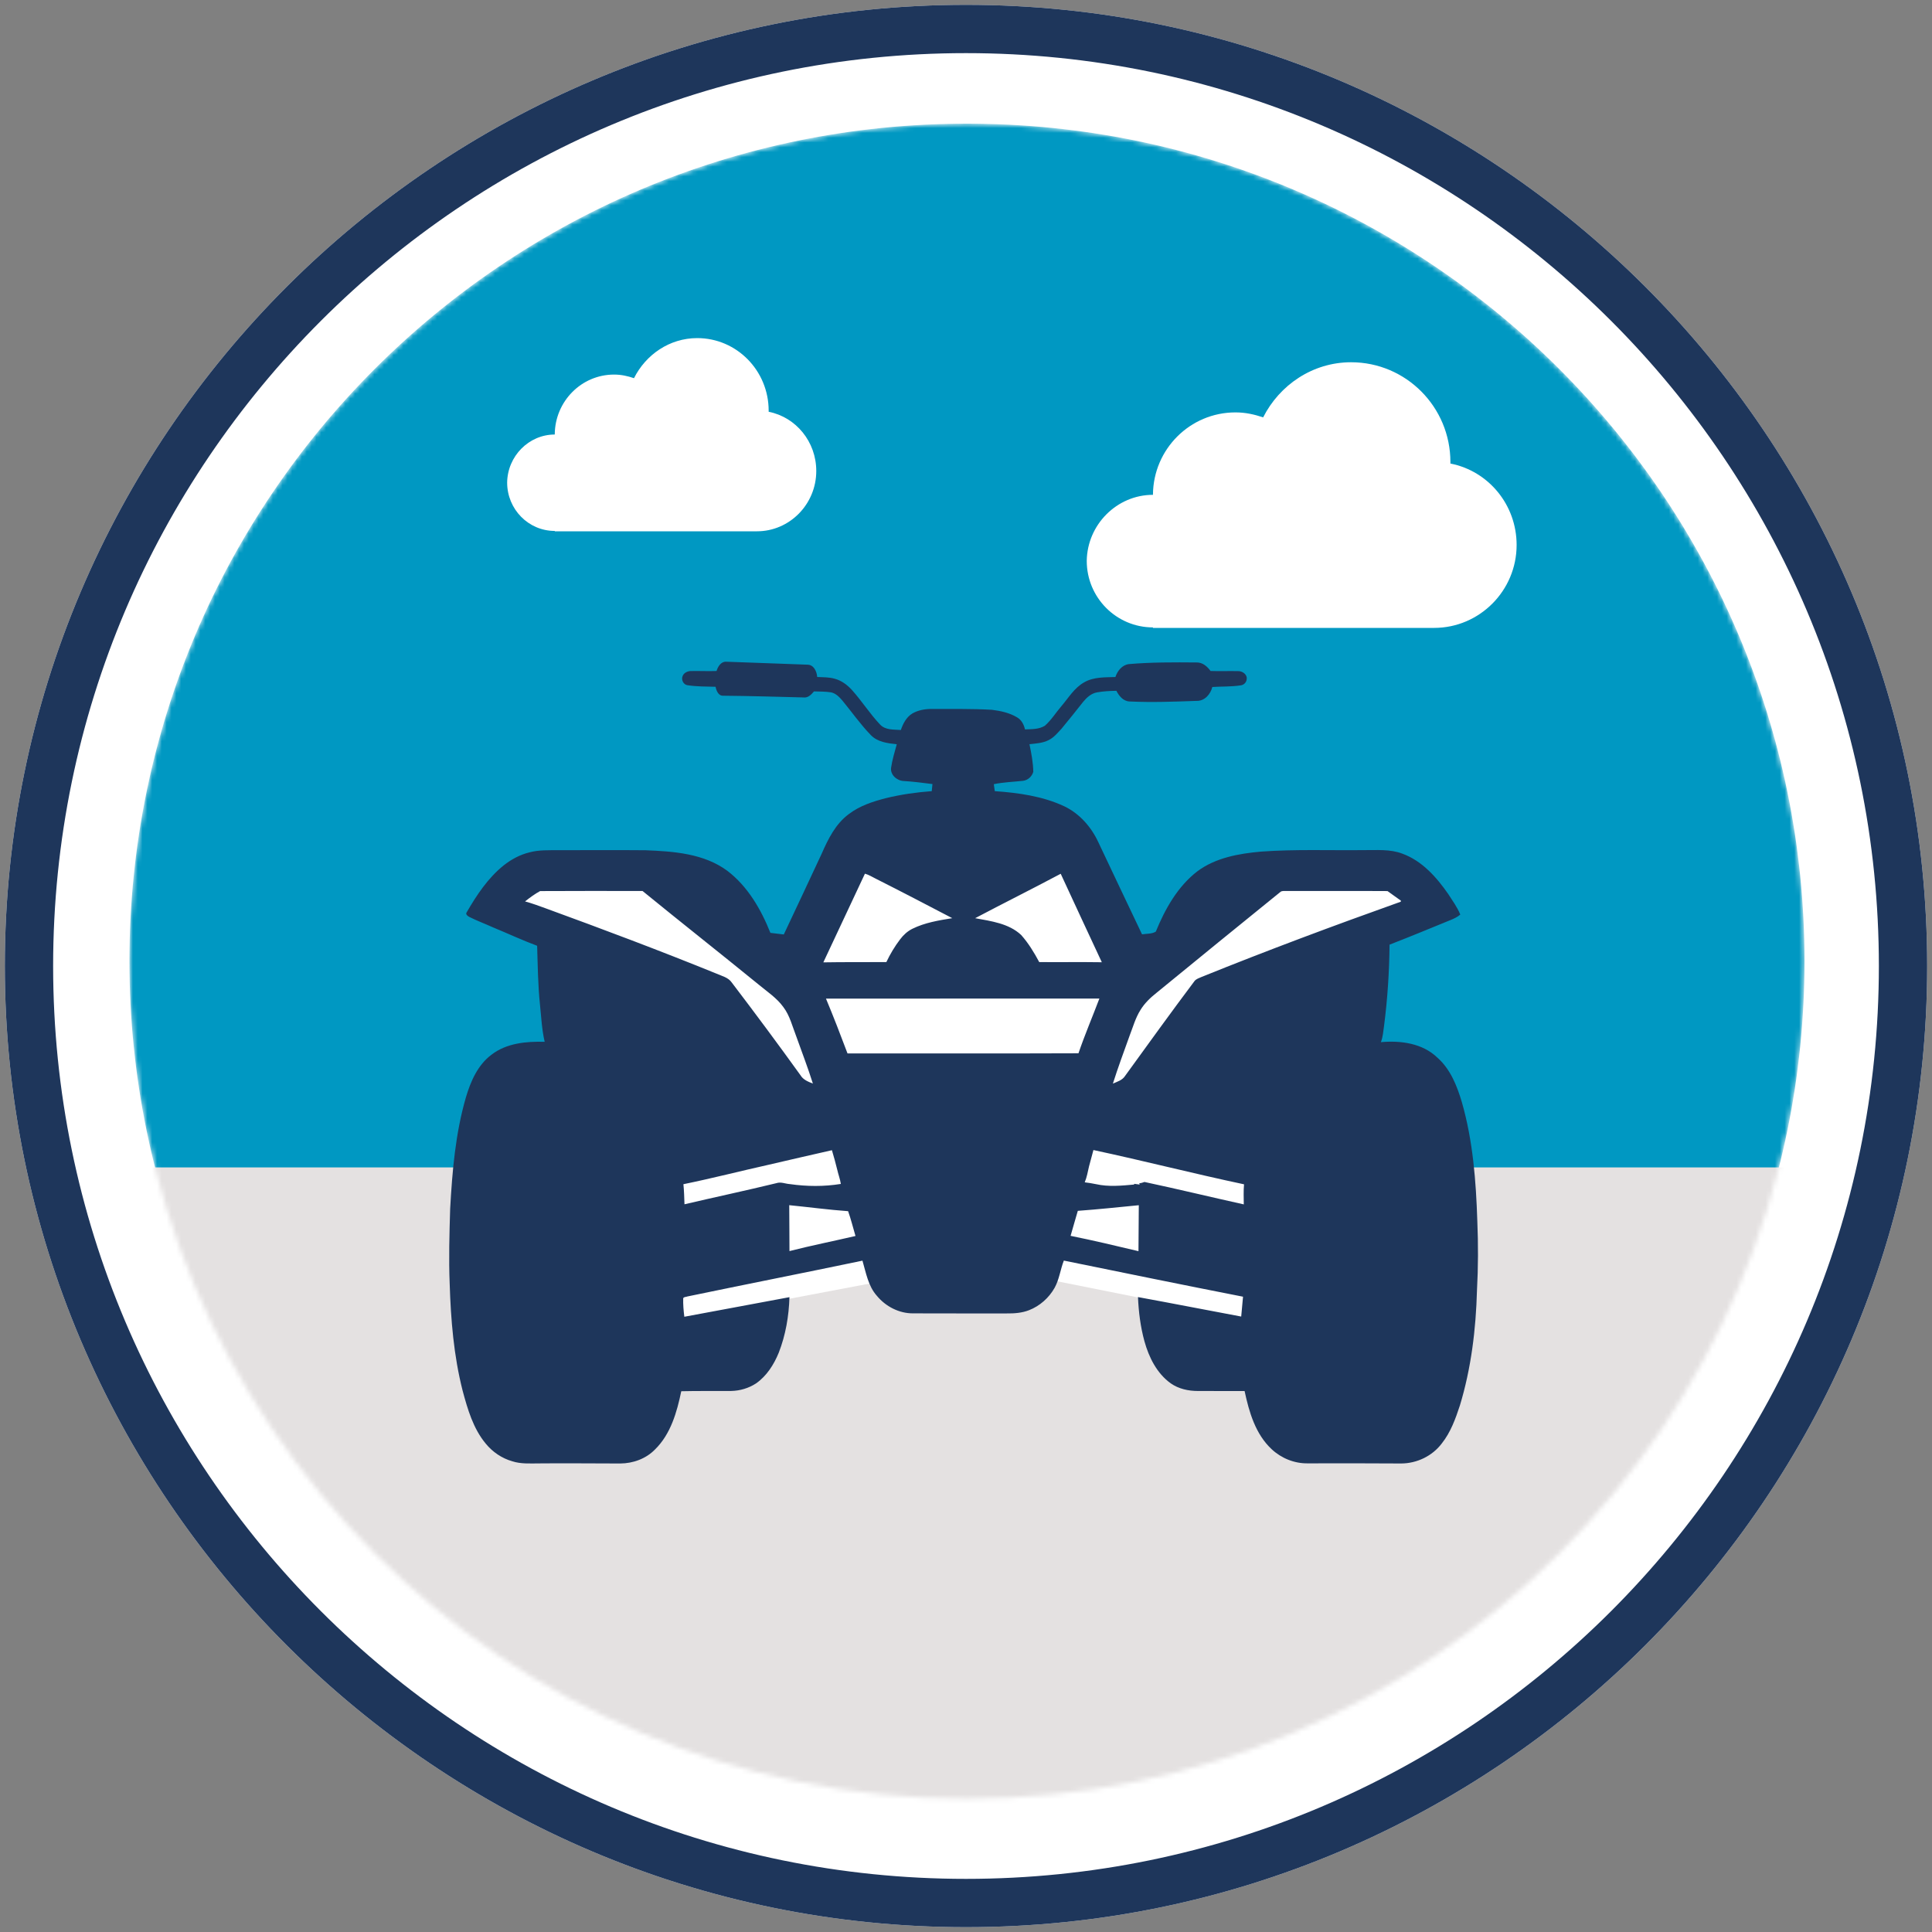
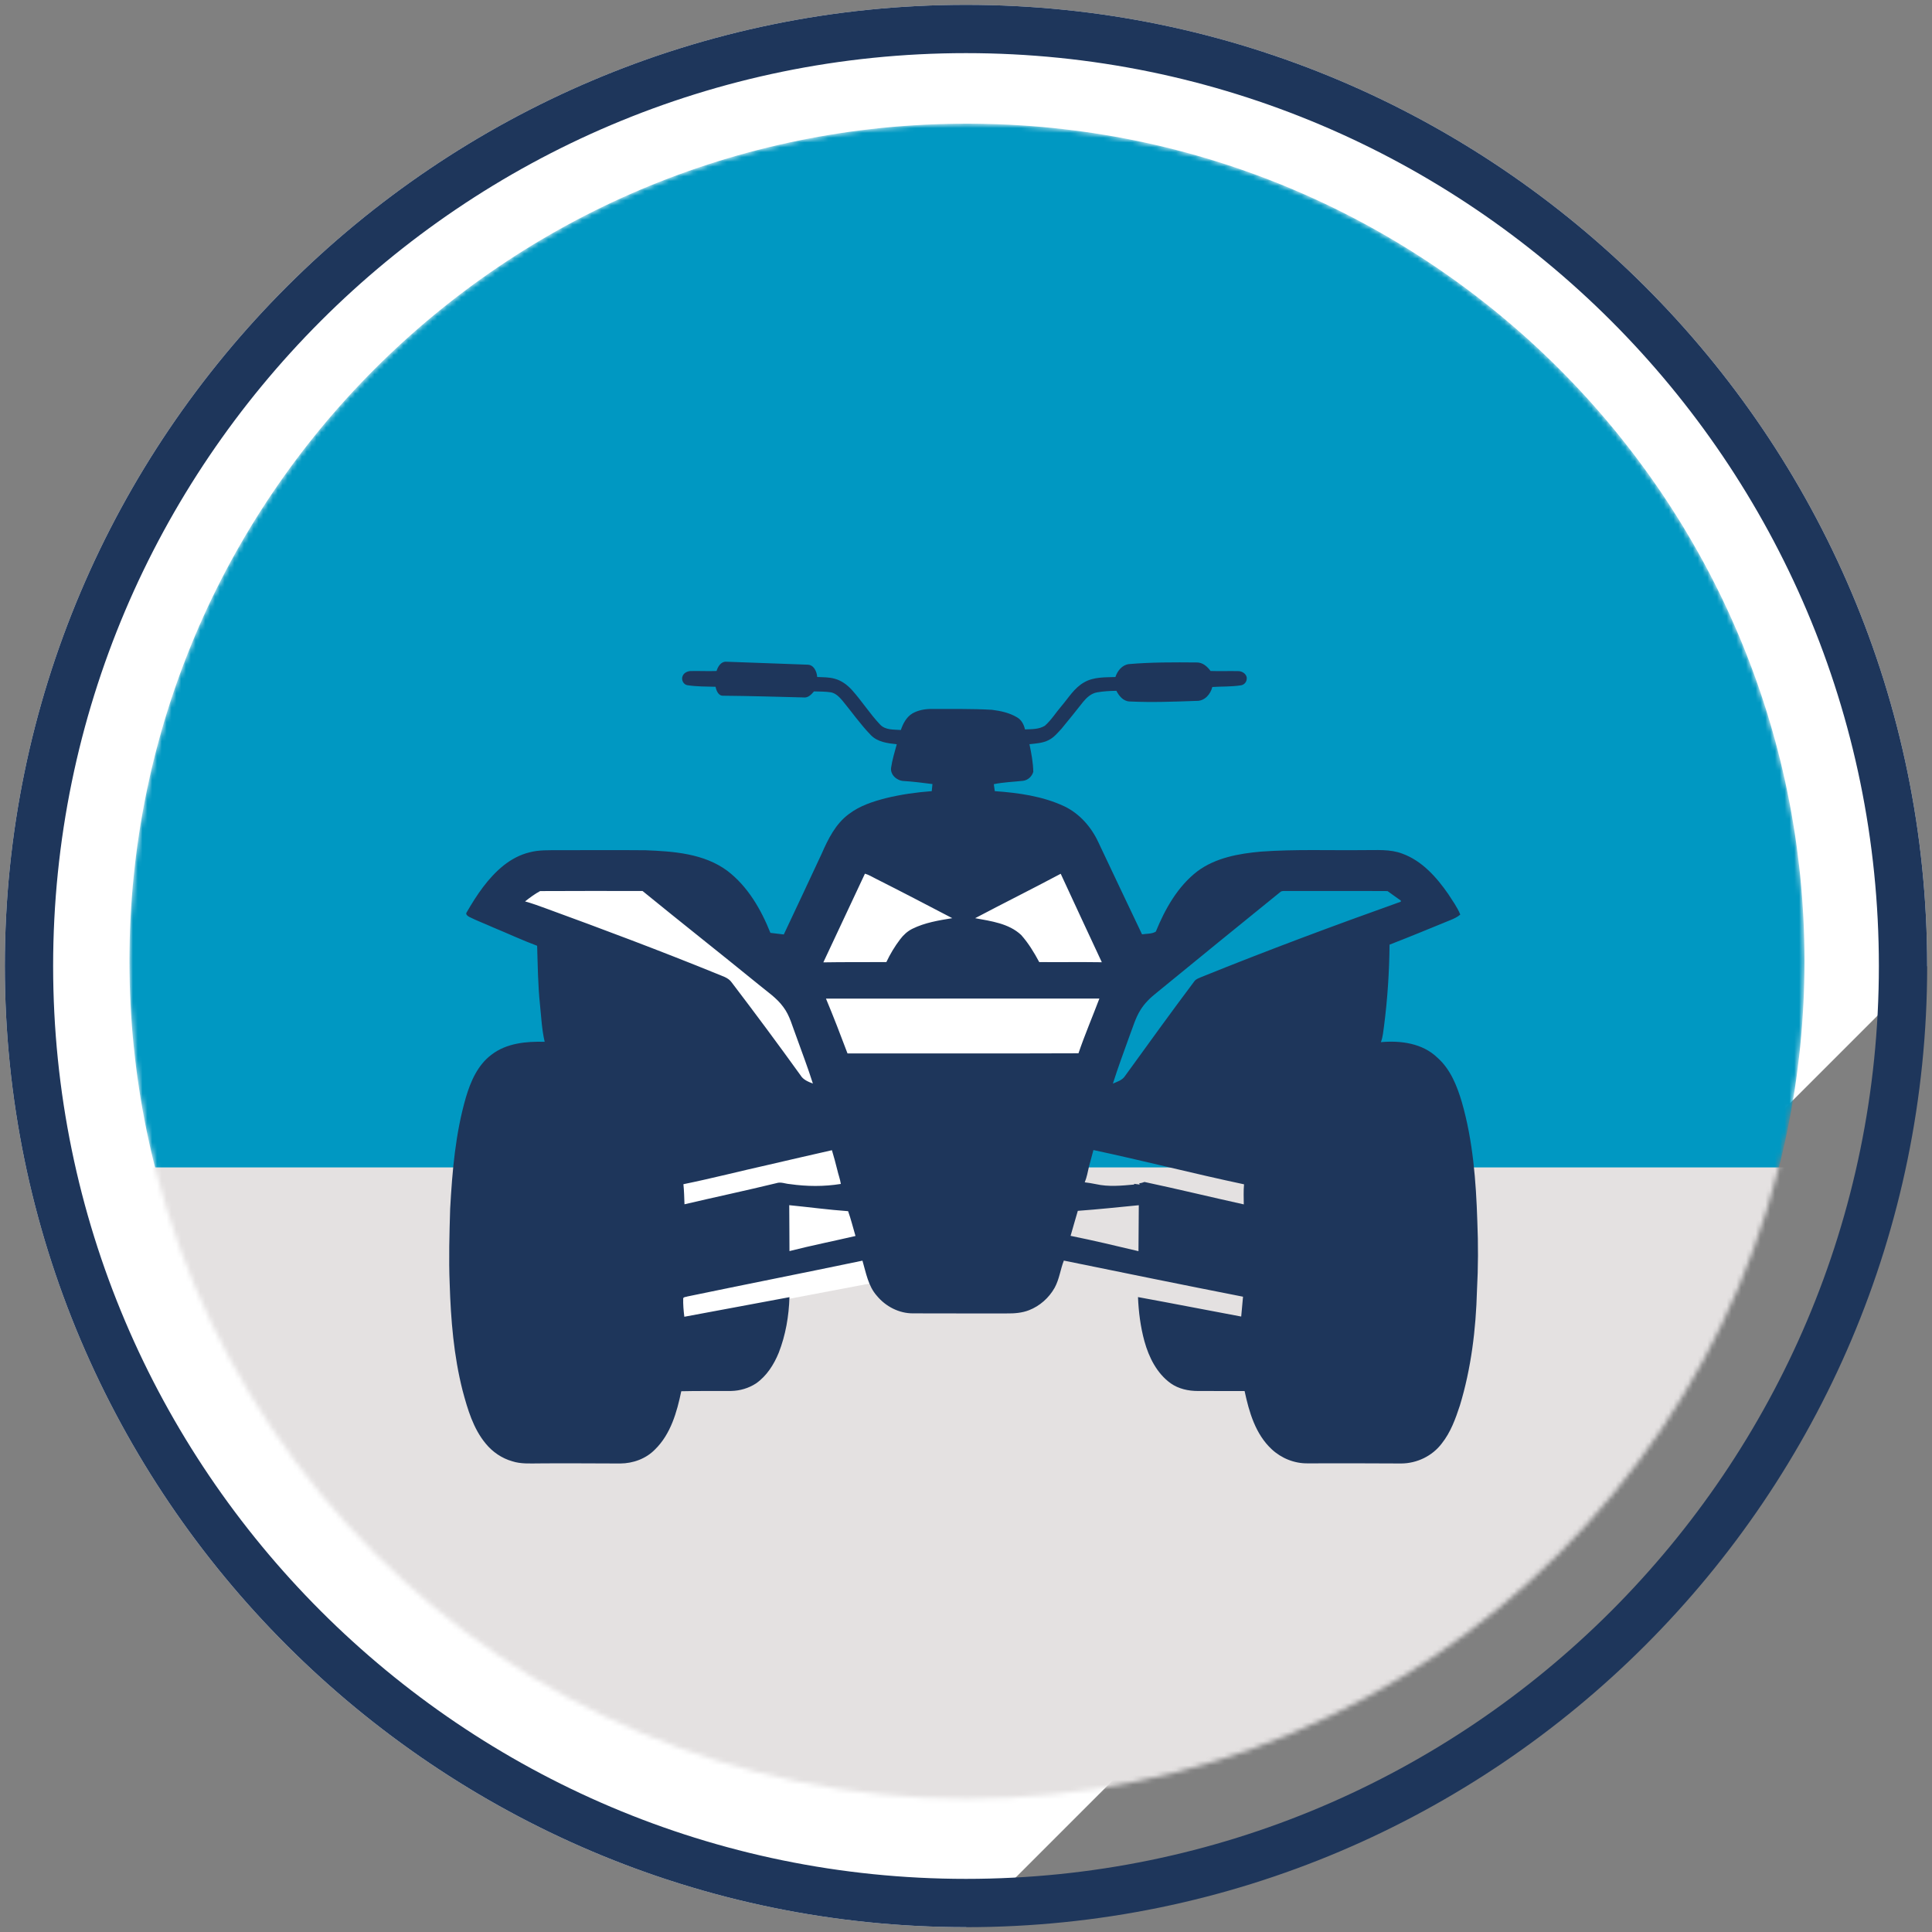
<svg xmlns="http://www.w3.org/2000/svg" width="400" height="400" viewBox="0 0 400 400" fill="none">
  <rect x="0" y="0" width="400" height="400" fill="#808080" stroke="none" />
-   <path d="M200 399C90.3 399 1 309.7 1 200C1 90.3 90.3 1 200 1C309.7 1 399 90.3 399 200C399 309.7 309.7 399 200 399Z" fill="white" />
+   <path d="M200 399C90.3 399 1 309.7 1 200C1 90.3 90.3 1 200 1C309.7 1 399 90.3 399 200Z" fill="white" />
  <path fill-rule="evenodd" clip-rule="evenodd" d="M11 200C11 304.177 95.823 389 200 389C304.177 389 389 304.177 389 200C389 95.823 304.177 11 200 11C95.823 11 11 95.823 11 200ZM1 200C1 309.7 90.3 399 200 399C309.7 399 399 309.7 399 200C399 90.3 309.7 1 200 1C90.3 1 1 90.3 1 200Z" fill="#1E365B" />
  <mask id="mask0_2655_1874" style="mask-type:alpha" maskUnits="userSpaceOnUse" x="26" y="25" width="348" height="348">
    <path d="M200.2 372.4C295.966 372.4 373.6 294.766 373.6 199C373.6 103.234 295.966 25.6 200.2 25.6C104.434 25.6 26.8 103.234 26.8 199C26.8 294.766 104.434 372.4 200.2 372.4Z" fill="#0098C2" />
  </mask>
  <g mask="url(#mask0_2655_1874)">
    <path d="M200.2 372.4C295.966 372.4 373.6 294.766 373.6 199C373.6 103.234 295.966 25.6 200.2 25.6C104.434 25.6 26.8 103.234 26.8 199C26.8 294.766 104.434 372.4 200.2 372.4Z" fill="#0098C2" />
    <path d="M399.7 241.7H7.7V393.1H399.7V241.7Z" fill="#E4E1E1" />
-     <path d="M238.708 102.449V102.346C238.81 92.991 246.38 85.383 255.792 85.383C257.838 85.383 259.679 85.794 261.521 86.411C264.897 79.729 271.751 75 279.73 75C291.085 75 300.292 84.252 300.292 95.664C300.292 95.766 300.292 95.869 300.292 95.972C308.169 97.514 314 104.505 314 112.832C314 122.29 306.328 130 296.916 130H238.708V129.897C231.138 129.897 225 123.729 225 116.121C225.102 108.617 231.24 102.449 238.708 102.449Z" fill="white" />
-     <path d="M114.857 89.963V89.888C114.931 83.084 120.375 77.551 127.143 77.551C128.614 77.551 129.938 77.85 131.262 78.299C133.69 73.439 138.618 70 144.356 70C152.522 70 159.143 76.729 159.143 85.028C159.143 85.103 159.143 85.178 159.143 85.252C164.807 86.374 169 91.458 169 97.514C169 104.393 163.483 110 156.715 110H114.857V109.925C109.414 109.925 105 105.439 105 99.906C105.074 94.449 109.487 89.963 114.857 89.963Z" fill="white" />
  </g>
  <path d="M165.5 201L177 177.5L221.5 176L232.5 199L224.5 224H175.5L165.5 201Z" fill="white" />
  <path d="M110.5 180.5L104.5 186L119.5 196L136.5 274L184 265L173 229L163 203L140.5 182.5L110.5 180.5Z" fill="white" />
-   <path d="M279.5 196L295.5 189L289.5 180.5L257.5 182.5L237 201L226.5 227L207.5 263L262.5 274L279.5 196Z" fill="white" />
  <path d="M305.861 252.775C305.598 244.523 304.955 236.198 302.672 228.225C301.669 224.837 300.305 221.36 297.586 218.965C294.519 215.997 289.979 215.391 285.895 215.768C286.332 214.669 286.387 213.481 286.562 212.329C287.276 206.776 287.639 201.175 287.692 195.579C291.933 193.943 296.127 192.194 300.338 190.477C301.043 190.183 301.752 189.863 302.336 189.353C301.724 187.827 300.736 186.499 299.858 185.123C297.439 181.632 294.432 178.227 290.336 176.74C287.784 175.762 285.012 176.036 282.34 176.009C275.253 176.089 268.152 175.804 261.076 176.317C256.478 176.729 251.66 177.58 247.88 180.411C243.808 183.554 241.216 188.193 239.3 192.878C238.517 193.382 237.376 193.293 236.446 193.445C233.43 187.062 230.363 180.701 227.369 174.308C225.91 171.182 223.492 168.441 220.356 166.938C215.864 164.832 210.864 164.145 205.96 163.796C205.891 163.316 205.822 162.835 205.758 162.358C207.737 161.937 209.767 161.885 211.771 161.663C212.804 161.55 213.645 160.78 213.933 159.794C213.889 157.87 213.542 155.96 213.135 154.08C214.483 153.93 215.898 153.859 217.127 153.222C218.199 152.693 218.963 151.741 219.763 150.886C221.285 149.072 222.747 147.212 224.216 145.359C224.97 144.438 225.914 143.552 227.135 143.347C228.454 143.115 229.798 143.045 231.137 143.023C231.675 144.091 232.568 145.184 233.864 145.232C238.496 145.451 243.136 145.276 247.764 145.108C249.417 145.147 250.626 143.729 251.001 142.234C252.944 142.112 254.907 142.19 256.839 141.9C257.487 141.85 258.063 141.296 258.109 140.646C258.289 139.657 257.226 138.912 256.332 138.948C254.432 138.906 252.531 138.985 250.632 138.92C249.956 137.981 248.971 137.115 247.744 137.157C243.071 137.115 238.387 137.095 233.725 137.494C232.319 137.671 231.35 138.898 230.932 140.169C228.767 140.246 226.45 140.138 224.507 141.246C222.453 142.372 221.243 144.459 219.765 146.187C218.61 147.529 217.669 149.069 216.341 150.246C215.122 151.013 213.594 150.966 212.207 151.015C211.997 150.004 211.471 149.027 210.549 148.504C208.979 147.568 207.144 147.176 205.347 146.953C201.214 146.713 197.07 146.81 192.931 146.784C191.539 146.768 190.108 147.019 188.889 147.719C187.663 148.472 186.957 149.812 186.512 151.138C185.039 151.025 183.3 151.193 182.202 149.998C180.078 147.758 178.426 145.118 176.358 142.828C175.411 141.792 174.235 140.914 172.865 140.539C171.677 140.182 170.42 140.226 169.194 140.165C169.111 139.035 168.499 137.624 167.182 137.615C161.554 137.382 155.919 137.228 150.291 137C149.239 136.984 148.625 138.038 148.353 138.921C146.604 138.99 144.857 138.891 143.109 138.93C142.395 138.921 141.626 139.257 141.337 139.946C140.982 140.732 141.495 141.777 142.378 141.874C144.285 142.162 146.223 142.137 148.147 142.192C148.319 142.997 148.729 144.086 149.73 144.042C155.266 144.091 160.804 144.254 166.338 144.396C167.298 144.534 167.963 143.8 168.527 143.149C169.696 143.179 170.876 143.163 172.035 143.34C173.039 143.531 173.773 144.309 174.413 145.054C176.373 147.427 178.142 149.971 180.288 152.185C181.678 153.635 183.771 153.893 185.665 154.086C185.224 155.694 184.735 157.298 184.491 158.95C184.291 160.415 185.704 161.649 187.093 161.699C189.088 161.817 191.07 162.083 193.055 162.33C193.014 162.82 192.97 163.31 192.908 163.798C189.73 164.035 186.563 164.482 183.465 165.239C180.742 165.934 177.99 166.823 175.731 168.554C172.979 170.588 171.437 173.741 170.1 176.795C167.489 182.352 164.918 187.927 162.279 193.469C161.354 193.356 160.429 193.245 159.504 193.14C157.561 188.268 154.801 183.492 150.562 180.273C145.715 176.704 139.464 176.262 133.659 176.035C127.671 175.975 121.683 176.035 115.695 176.021C113.668 176.041 111.604 175.938 109.625 176.472C107.692 176.938 105.907 177.895 104.347 179.118C101.07 181.724 98.711 185.273 96.638 188.86C96.28 189.29 96.864 189.679 97.195 189.857C98.772 190.646 100.433 191.26 102.039 191.988C105.101 193.248 108.102 194.66 111.208 195.812C111.338 199.857 111.371 203.912 111.792 207.943C112.057 210.532 112.179 213.153 112.769 215.696C108.974 215.585 104.879 215.962 101.768 218.357C98.928 220.474 97.452 223.857 96.472 227.159C94.288 234.664 93.63 242.502 93.2 250.273C93.048 255.446 92.891 260.623 93.103 265.799C93.335 273.233 93.942 280.701 95.783 287.93C96.816 291.775 97.973 295.77 100.567 298.886C101.978 300.616 103.901 301.928 106.057 302.54C107.831 303.119 109.719 302.988 111.555 302.983C117.178 302.924 122.8 303.002 128.423 303C131.067 302.983 133.746 302.017 135.607 300.101C138.865 296.921 140.15 292.367 141.049 288.04C144.496 287.951 147.943 288.02 151.389 287.985C153.211 287.946 155.018 287.412 156.543 286.412C158.736 284.873 160.234 282.518 161.228 280.07C162.662 276.407 163.329 272.481 163.448 268.564C156.189 269.899 148.941 271.291 141.683 272.62C141.527 271.355 141.412 270.081 141.451 268.808C141.559 268.476 142.027 268.551 142.292 268.426C154.374 265.918 166.482 263.527 178.562 261.007C179.301 263.515 179.743 266.27 181.551 268.288C183.378 270.5 186.155 271.94 189.05 271.917C195.514 271.956 201.981 271.914 208.445 271.931C209.996 271.951 211.581 271.834 213.04 271.266C215.286 270.397 217.184 268.7 218.359 266.604C219.317 264.855 219.538 262.834 220.258 260.991C232.619 263.509 244.977 266.045 257.355 268.468C257.245 269.839 257.092 271.206 256.978 272.576C249.849 271.248 242.737 269.847 235.609 268.546C235.737 271.624 236.127 274.708 236.941 277.687C237.866 281.018 239.51 284.337 242.381 286.401C244.012 287.553 246.046 287.995 248.02 287.99C251.242 287.999 254.463 287.987 257.682 288.004C258.609 292.353 259.935 296.941 263.302 300.06C265.298 301.921 267.987 303.009 270.722 302.973C277.181 302.95 283.639 302.962 290.097 302.998C293.353 302.987 296.545 301.456 298.511 298.845C300.335 296.551 301.346 293.755 302.251 291C304.596 283.285 305.574 275.212 305.792 267.168C306.052 262.375 306.061 257.57 305.861 252.775ZM219.609 180.903C222.439 187.012 225.265 193.123 228.12 199.222C223.799 199.155 219.48 199.227 215.161 199.189C214.103 197.204 212.915 195.255 211.415 193.572C208.854 191.174 205.198 190.717 201.895 190.1C207.777 186.991 213.738 184.03 219.609 180.903ZM179.074 180.884C179.852 181.105 180.544 181.529 181.262 181.894C186.585 184.579 191.872 187.331 197.158 190.097C194.353 190.551 191.491 191.016 188.916 192.286C187.898 192.785 187.045 193.568 186.367 194.471C185.248 195.935 184.3 197.525 183.511 199.188C179.162 199.226 174.81 199.165 170.463 199.246C173.339 193.128 176.203 187.002 179.076 180.883L179.074 180.884ZM113.051 188.087C111.615 187.569 110.18 187.03 108.705 186.628C109.694 185.848 110.718 185.084 111.822 184.488C118.889 184.441 125.962 184.469 133.033 184.472C141.008 190.983 149.103 197.351 157.085 203.856C158.843 205.32 160.808 206.605 162.168 208.479C163.538 210.279 164.055 212.524 164.867 214.595C166.022 217.839 167.267 221.059 168.3 224.345C167.348 223.963 166.31 223.57 165.753 222.645C161.093 216.167 156.332 209.761 151.498 203.413C150.773 202.361 149.464 202.076 148.364 201.589C136.689 196.841 124.891 192.408 113.05 188.087H113.051ZM160.758 244.957C154.43 246.499 148.054 247.847 141.715 249.334C141.665 247.944 141.634 246.557 141.494 245.176C147.41 243.969 153.257 242.461 159.15 241.147C163.508 240.114 167.877 239.146 172.24 238.138C172.647 239.462 172.995 240.799 173.333 242.141C173.557 243.14 173.931 244.101 174.088 245.12C170.6 245.689 167.032 245.657 163.535 245.155C162.602 245.1 161.694 244.644 160.758 244.956V244.957ZM163.452 259.022C163.429 255.853 163.436 252.685 163.404 249.519C167.469 249.921 171.519 250.471 175.592 250.762C176.193 252.443 176.61 254.187 177.12 255.898C172.568 256.958 167.981 257.867 163.452 259.023V259.022ZM175.468 218.102C174.037 214.296 172.574 210.5 171.007 206.749C189.875 206.749 208.746 206.744 227.613 206.744C226.187 210.525 224.587 214.243 223.288 218.072C207.348 218.135 191.408 218.086 175.468 218.102ZM235.71 259.042C231.039 257.924 226.361 256.824 221.654 255.867C222.161 254.142 222.632 252.411 223.149 250.693C227.365 250.383 231.568 249.94 235.776 249.528C235.745 252.701 235.717 255.873 235.709 259.043L235.71 259.042ZM257.511 249.355C250.651 247.838 243.822 246.175 236.951 244.713C236.597 244.856 236.231 244.953 235.852 245.001L235.969 245.252C235.585 245.199 235.205 245.148 234.826 245.097L234.806 245.247C232.182 245.488 229.491 245.751 226.897 245.164C226.128 245.012 225.36 244.873 224.582 244.787C225.025 243.733 225.21 242.598 225.47 241.493C225.767 240.36 226.086 239.234 226.381 238.104C236.807 240.33 247.136 242.993 257.564 245.199C257.434 246.581 257.504 247.971 257.511 249.354V249.355ZM248.719 202.289C248.235 202.502 247.695 202.671 247.338 203.081C242.458 209.573 237.713 216.167 232.945 222.744C232.386 223.641 231.331 223.949 230.414 224.342C231.461 221.031 232.671 217.772 233.847 214.503C234.558 212.676 235.076 210.75 236.139 209.077C237 207.668 238.221 206.519 239.508 205.501C248.038 198.527 256.572 191.554 265.141 184.628C265.477 184.401 265.908 184.495 266.293 184.465C273.283 184.487 280.279 184.44 287.266 184.487C288.19 185.152 289.112 185.824 290.048 186.477C290.039 186.53 290.023 186.638 290.012 186.69C276.153 191.631 262.361 196.772 248.718 202.29L248.719 202.289Z" fill="#1E365B" />
</svg>